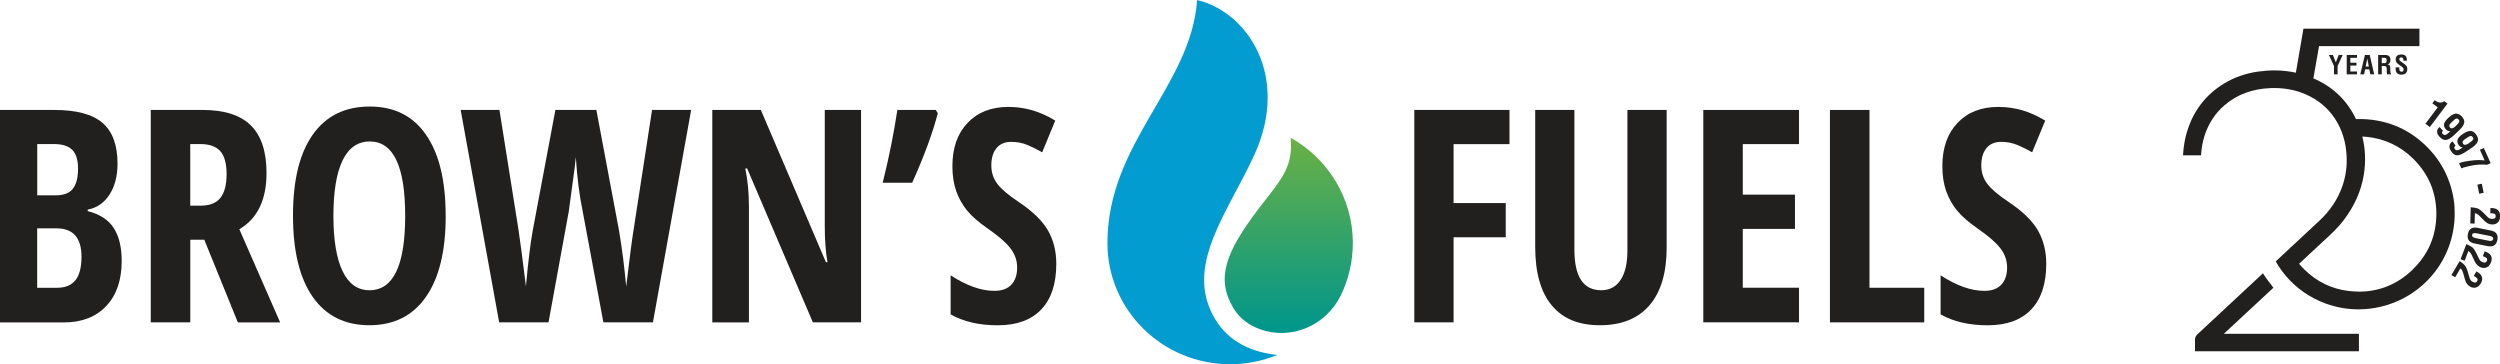
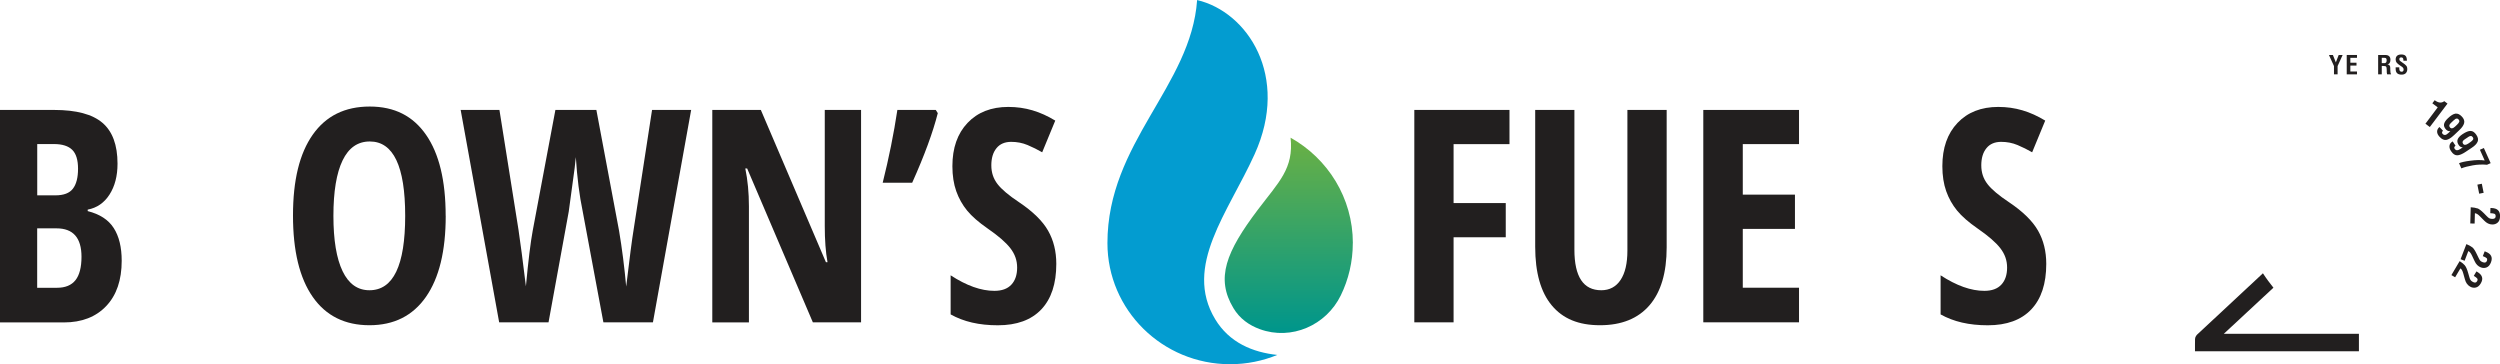
<svg xmlns="http://www.w3.org/2000/svg" id="Layer_2" data-name="Layer 2" viewBox="0 0 455.22 66.32">
  <defs>
    <style>
      .cls-1 {
        fill: #221f1f;
      }

      .cls-2 {
        fill: #039cd0;
      }

      .cls-3 {
        fill: url(#linear-gradient);
      }
    </style>
    <linearGradient id="linear-gradient" x1="234.66" y1="25.6" x2="234.66" y2="60.22" gradientUnits="userSpaceOnUse">
      <stop offset="0" stop-color="#69b045" />
      <stop offset="1" stop-color="#00968b" />
    </linearGradient>
  </defs>
  <g id="Layer_1-2" data-name="Layer 1">
    <g>
      <g>
        <g>
          <path class="cls-1" d="M0,20.02h9.87c4.02,0,6.95.78,8.78,2.34,1.83,1.56,2.75,4.04,2.75,7.45,0,2.24-.49,4.11-1.46,5.62-.97,1.51-2.29,2.42-3.97,2.74v.27c2.19.55,3.76,1.57,4.73,3.07s1.46,3.49,1.46,5.98c0,3.51-.94,6.26-2.82,8.24s-4.45,2.98-7.71,2.98H0V20.02ZM6.77,35.57h3.31c1.52,0,2.58-.4,3.2-1.22.62-.81.93-2.02.93-3.62s-.35-2.75-1.06-3.45c-.71-.7-1.82-1.05-3.33-1.05h-3.04v9.34ZM6.77,41.58v10.82h3.62c1.5,0,2.62-.46,3.35-1.38.73-.92,1.1-2.34,1.1-4.26,0-3.46-1.52-5.18-4.55-5.18h-3.52Z" />
-           <path class="cls-1" d="M34.65,43.64v15.05h-7.2V20.02h9.42c3.99,0,6.93.94,8.82,2.83,1.9,1.89,2.84,4.77,2.84,8.65,0,4.88-1.65,8.3-4.95,10.24l7.43,16.96h-7.7l-6.11-15.05h-2.57ZM34.65,37.45h1.85c1.69,0,2.91-.48,3.65-1.44s1.11-2.39,1.11-4.3-.39-3.38-1.18-4.22c-.78-.84-2-1.26-3.64-1.26h-1.8v11.22Z" />
          <path class="cls-1" d="M81.16,39.3c0,6.4-1.2,11.32-3.6,14.76-2.4,3.44-5.83,5.16-10.29,5.16s-7.92-1.71-10.32-5.15c-2.4-3.43-3.6-8.37-3.6-14.83s1.2-11.31,3.6-14.72c2.4-3.41,5.85-5.12,10.37-5.12s7.88,1.72,10.26,5.15c2.38,3.43,3.57,8.34,3.57,14.75ZM60.71,39.3c0,4.41.56,7.77,1.67,10.08,1.11,2.31,2.74,3.47,4.89,3.47,4.34,0,6.51-4.51,6.51-13.55s-2.15-13.54-6.45-13.54c-2.19,0-3.84,1.15-4.95,3.45-1.11,2.3-1.67,5.67-1.67,10.09Z" />
          <path class="cls-1" d="M118.86,58.69h-8.99l-3.78-20.26c-.58-2.77-1-6.04-1.24-9.82l-.21,1.96-1.08,7.96-3.68,20.16h-8.99l-7.01-38.67h7.06l3.47,21.82c.33,2.19.78,5.62,1.35,10.29.44-4.73.86-8.1,1.24-10.13l4.13-21.98h7.46l4.13,21.98c.55,3.26.98,6.66,1.3,10.18.62-5.22,1.07-8.67,1.35-10.34l3.36-21.82h7.12l-6.96,38.67Z" />
          <path class="cls-1" d="M156.79,58.69h-8.78l-11.96-28.01h-.34c.44,2.13.66,4.43.66,6.88v21.14h-6.67V20.02h8.84l11.85,27.72h.29c-.34-1.85-.5-4.05-.5-6.61v-21.11h6.61v38.67Z" />
          <path class="cls-1" d="M170.39,20.02l.37.58c-.88,3.48-2.43,7.7-4.66,12.67h-5.37c1.13-4.51,2.02-8.93,2.67-13.25h6.98Z" />
          <path class="cls-1" d="M192.34,48.04c0,3.62-.91,6.38-2.74,8.31-1.83,1.92-4.46,2.88-7.9,2.88s-6.23-.66-8.6-1.98v-7.12c2.89,1.89,5.55,2.83,7.96,2.83,1.38,0,2.41-.38,3.11-1.14.7-.76,1.04-1.79,1.04-3.1s-.41-2.46-1.24-3.53c-.83-1.07-2.2-2.25-4.1-3.56-1.66-1.15-2.91-2.24-3.77-3.29-.86-1.05-1.52-2.23-1.98-3.53s-.7-2.82-.7-4.55c0-3.32.92-5.94,2.76-7.88s4.32-2.91,7.42-2.91,5.81.83,8.55,2.49l-2.38,5.77c-.85-.49-1.73-.93-2.66-1.32-.93-.39-1.92-.58-2.98-.58-1.16,0-2.06.38-2.68,1.15-.63.77-.94,1.81-.94,3.13s.38,2.44,1.13,3.41c.75.97,2.06,2.07,3.93,3.31,2.52,1.69,4.28,3.42,5.28,5.18,1,1.76,1.49,3.77,1.49,6.03Z" />
          <path class="cls-1" d="M264.67,58.69h-7.14V20.02h17.33v6.22h-10.18v10.74h9.5v6.22h-9.5v15.5Z" />
          <path class="cls-1" d="M303.48,20.02v25.02c0,4.6-1.04,8.12-3.12,10.54-2.08,2.42-5.09,3.64-9.02,3.64s-6.77-1.2-8.78-3.61-3.02-5.96-3.02-10.67v-24.92h7.14v25.45c0,4.92,1.63,7.38,4.89,7.38,1.51,0,2.69-.63,3.52-1.88.83-1.25,1.24-3.03,1.24-5.34v-25.61h7.14Z" />
          <path class="cls-1" d="M327.58,58.69h-17.43V20.02h17.43v6.22h-10.24v9.2h9.5v6.24h-9.5v10.71h10.24v6.3Z" />
-           <path class="cls-1" d="M333.21,58.69V20.02h7.2v32.38h9.97v6.3h-17.17Z" />
          <path class="cls-1" d="M372.6,48.04c0,3.62-.91,6.38-2.74,8.31-1.83,1.92-4.46,2.88-7.9,2.88s-6.23-.66-8.6-1.98v-7.12c2.89,1.89,5.55,2.83,7.96,2.83,1.38,0,2.41-.38,3.11-1.14.7-.76,1.04-1.79,1.04-3.1s-.41-2.46-1.24-3.53c-.83-1.07-2.2-2.25-4.1-3.56-1.66-1.15-2.91-2.24-3.77-3.29-.86-1.05-1.52-2.23-1.98-3.53s-.7-2.82-.7-4.55c0-3.32.92-5.94,2.76-7.88s4.32-2.91,7.42-2.91,5.81.83,8.55,2.49l-2.38,5.77c-.85-.49-1.73-.93-2.66-1.32-.93-.39-1.92-.58-2.98-.58-1.16,0-2.06.38-2.68,1.15-.63.77-.94,1.81-.94,3.13s.38,2.44,1.13,3.41c.75.97,2.06,2.07,3.93,3.31,2.52,1.69,4.28,3.42,5.28,5.18,1,1.76,1.49,3.77,1.49,6.03Z" />
        </g>
        <g>
          <path class="cls-3" d="M246.33,44.26c0,3.41-.78,6.63-2.18,9.51-2.66,5.48-9.01,8.26-14.74,6.17-1.98-.72-3.68-1.93-4.82-3.84-3.26-5.42-1.35-10.24,4.47-17.94,3.81-5.04,6.54-7.47,5.94-13.09,6.77,3.79,11.34,10.97,11.34,19.2Z" />
          <path class="cls-2" d="M232.6,64.62c-2.65,1.09-5.56,1.7-8.61,1.7-12.34,0-22.34-9.88-22.34-22.05,0-18.32,15.23-28.54,16.33-44.26,9.17,2.15,16.92,13.84,10.47,28.07-4.81,10.62-13,20.36-7.19,30.03,2.58,4.29,6.86,6.05,11.34,6.52Z" />
        </g>
      </g>
      <g>
        <g>
-           <path class="cls-1" d="M446.95,37.78c-.13-1.92-.57-3.78-1.31-5.54-.76-1.82-1.83-3.47-3.17-4.93-3.32-3.6-7.49-5.5-12.39-5.63-.18,0-.36,0-.54,0s-.36,0-.54,0c-1.65-3.44-4.25-5.92-7.76-7.41.34-1.92.7-3.91,1.03-5.87,4.1,0,8.11,0,11.84,0h6.44v-3.18h-21.12l-1.38,8.02c-1.26-.28-2.57-.42-3.9-.42-.98,0-1.99.08-3.01.22-2.24.32-4.29,1.04-6.1,2.13-3.46,2.08-5.79,5.16-6.91,9.16-.31,1.09-.5,2.24-.59,3.41l-.04.54h3.28l.04-.46c.09-1.08.28-2.06.56-2.97.71-2.29,1.95-4.2,3.66-5.67,2.3-1.98,5.06-3.01,8.46-3.14.21,0,.42-.01.63-.01,1.17,0,2.29.13,3.38.38.79.18,1.55.43,2.28.75.3.13.58.27.86.41,2.05,1.06,3.67,2.58,4.83,4.54.22.37.42.75.6,1.15.28.59.5,1.21.68,1.85.27.94.44,1.93.51,3.01.14,2-.11,3.94-.75,5.77-.83,2.36-2.22,4.47-4.15,6.27-1.85,1.72-3.71,3.45-5.53,5.15-.59.55-1.18,1.1-1.76,1.64-.23.22-.47.43-.7.65.15.27.31.54.48.8.42.65.89,1.27,1.38,1.86,1.91,2.24,4.35,3.95,7.18,4.99,1.93.71,3.96,1.08,6.03,1.08,2.82,0,5.63-.69,8.14-1.99,2.56-1.33,4.76-3.28,6.37-5.64,2.17-3.18,3.23-7.06,2.97-10.91ZM439.24,49.17c-2.75,2.61-6,3.93-9.66,3.93-.6,0-1.22-.04-1.84-.11-3.14-.35-5.9-1.69-8.2-3.97-.32-.32-.62-.65-.91-.99,1.37-1.27,2.74-2.55,4.11-3.82.19-.18.39-.36.58-.54h.01c1.15-1.07,2.34-2.16,3.34-3.46,2.04-2.65,3.31-5.51,3.77-8.5.36-2.36.26-4.65-.29-6.85.28.01.55.04.83.06,3.25.34,6.07,1.67,8.39,3.94,2.85,2.8,4.28,6.21,4.26,10.14-.02,3.99-1.5,7.4-4.39,10.15Z" />
          <path class="cls-1" d="M413.96,52.38c-.61-.76-1.29-1.66-1.91-2.62-.17.16-.33.31-.5.47-3.45,3.21-7.45,6.94-11.38,10.6h-.01c-.13.14-.45.43-.47.89-.02.33-.01.66-.01.98,0,.11,0,.22,0,.33v.93h29.85v-3.18h-24.6c2.97-2.76,5.99-5.57,9.03-8.39Z" />
        </g>
        <g>
          <path class="cls-1" d="M443.33,18.25c.66.5,1.25.56,1.74.17l.59.44-3.22,4.27-.8-.6,2.24-2.98-.98-.74.43-.57Z" />
          <path class="cls-1" d="M444.2,23.13l.64.67c-.21.21-.23.41-.07.58.14.15.3.21.47.19.17-.02.36-.14.57-.34l.38-.36c-.3.06-.56-.04-.8-.29-.3-.32-.42-.65-.36-.98.07-.33.31-.7.73-1.09.52-.49.96-.76,1.35-.82.38-.05.77.12,1.15.52.39.41.53.81.43,1.21-.1.39-.38.81-.85,1.25l-.97.92c-.56.53-1.04.83-1.44.89-.4.06-.8-.12-1.2-.55-.29-.31-.45-.62-.46-.92-.01-.31.1-.57.34-.8l.1-.09ZM446.81,21.89l-.55.52c-.32.3-.36.57-.13.81.23.24.54.19.92-.18l.34-.32c.23-.22.37-.4.41-.55.05-.14,0-.28-.11-.41-.12-.13-.25-.19-.38-.17-.13.01-.3.11-.49.3Z" />
          <path class="cls-1" d="M446.61,25.76l.51.77c-.24.18-.29.36-.16.56.12.17.26.26.43.27.17,0,.38-.07.62-.24l.43-.29c-.3,0-.55-.13-.74-.42-.25-.37-.31-.71-.19-1.03.12-.32.42-.64.9-.96.59-.39,1.08-.59,1.46-.58.39.01.73.25,1.04.71.32.47.39.89.23,1.26-.16.37-.51.74-1.05,1.09l-1.11.74c-.64.43-1.16.64-1.57.64-.4,0-.77-.25-1.09-.74-.24-.35-.34-.68-.3-.99.04-.31.2-.55.47-.73l.11-.07ZM449.39,24.98l-.63.42c-.36.24-.45.5-.27.77.19.28.5.27.94-.02l.38-.26c.26-.18.43-.33.5-.47.07-.13.06-.28-.04-.42-.1-.15-.21-.23-.35-.24-.13-.01-.31.06-.54.21Z" />
          <path class="cls-1" d="M447.75,29.72c.38-.17,1.07-.33,2.08-.46,1.01-.14,1.88-.15,2.6-.04l-.87-1.95.72-.32,1.24,2.76-.66.29c-.89-.08-1.76-.04-2.6.11-.84.15-1.54.33-2.08.55l-.42-.95Z" />
          <path class="cls-1" d="M451.91,33.46l.33,1.65-.81.16-.33-1.65.81-.16Z" />
          <path class="cls-1" d="M451.1,37.93c.3.11.7.41,1.19.9l.48.49c.2.21.36.35.49.42.13.07.3.11.53.12.42.01.63-.14.64-.47,0-.23-.06-.38-.2-.45-.14-.07-.4-.11-.78-.12l.03-.94h.22c1.05.04,1.56.54,1.53,1.53-.01.5-.16.88-.43,1.12-.27.24-.61.36-1,.35-.53-.01-1.02-.25-1.46-.71l-.78-.79c-.35-.36-.65-.54-.91-.55l-.05,1.88-.79-.02.08-2.95c.5.03.91.1,1.21.21Z" />
-           <path class="cls-1" d="M451.18,41.5l2.37.47c.98.2,1.38.77,1.19,1.73-.19.94-.78,1.32-1.79,1.11l-2.34-.47c-1.02-.2-1.43-.77-1.24-1.72.19-.96.8-1.34,1.82-1.13ZM453.32,42.95l-2.36-.47c-.49-.1-.76,0-.82.27-.06.31.16.51.66.61l2.35.47c.49.1.76,0,.82-.3.06-.29-.16-.49-.65-.59Z" />
          <path class="cls-1" d="M450.17,45.02c.25.2.52.62.82,1.25l.3.62c.12.26.23.45.32.56.09.11.25.21.46.29.39.15.64.07.76-.23.08-.22.07-.38-.04-.5-.11-.11-.34-.24-.7-.37l.34-.88.2.08c.98.38,1.3,1.02.94,1.94-.18.47-.44.77-.78.91-.34.14-.69.14-1.06,0-.5-.19-.88-.57-1.14-1.15l-.47-1c-.21-.45-.43-.73-.67-.82l-.67,1.76-.74-.28,1.06-2.75c.47.19.82.39,1.07.59Z" />
          <path class="cls-1" d="M448.82,48.33c.21.24.41.7.6,1.37l.19.66c.07.28.15.48.23.6.07.13.21.25.41.36.36.21.62.18.79-.1.12-.2.13-.36.04-.5-.09-.13-.3-.29-.63-.49l.48-.81.19.11c.9.54,1.1,1.23.6,2.07-.26.43-.56.69-.92.76-.36.08-.7.02-1.04-.18-.46-.27-.77-.71-.93-1.32l-.3-1.07c-.13-.48-.3-.79-.52-.92l-.96,1.62-.68-.4,1.5-2.54c.43.27.74.52.95.77Z" />
        </g>
        <g>
          <path class="cls-1" d="M424.07,10.01h.72l.54,1.35.52-1.35h.72l-.92,2.02v1.5h-.66v-1.5l-.92-2.02Z" />
          <path class="cls-1" d="M427.31,13.53v-3.52h1.87v.52h-1.21v.89h1.12v.52h-1.12v1.08h1.21v.52h-1.87Z" />
-           <path class="cls-1" d="M429.78,13.53l.84-3.52h.88l.81,3.52h-.71l-.17-.9h-.77l-.18.9h-.71ZM430.77,12.12h.56l-.27-1.45-.3,1.45Z" />
          <path class="cls-1" d="M435.38,13.53h-.72c-.05-.12-.07-.41-.07-.86,0-.28-.04-.46-.11-.54-.07-.08-.26-.12-.55-.12h-.24v1.52h-.66v-3.52h1.26c.35,0,.6.08.75.23.15.15.23.36.23.62,0,.51-.18.8-.55.85.17.03.3.09.39.2s.13.26.13.45v.28c0,.47.05.75.14.83v.06ZM434.58,10.99c0-.17-.03-.29-.09-.36-.06-.07-.17-.1-.32-.1h-.48v.97h.48c.28,0,.41-.17.41-.51Z" />
          <path class="cls-1" d="M436.88,12.28v.2c0,.39.14.58.42.58.25,0,.37-.13.37-.4,0-.15-.05-.26-.14-.36-.09-.09-.26-.22-.51-.38-.26-.17-.46-.33-.6-.49-.13-.16-.2-.36-.2-.58,0-.62.35-.93,1.04-.93.37,0,.63.09.78.27.16.18.23.47.23.87h-.64v-.12c0-.33-.13-.49-.38-.49-.24,0-.36.11-.36.33,0,.12.04.22.11.29.07.07.25.2.52.38.3.19.51.37.63.52.13.15.19.35.19.59,0,.32-.09.57-.27.76s-.44.27-.78.27c-.72,0-1.07-.35-1.07-1.05v-.28h.66Z" />
        </g>
      </g>
    </g>
  </g>
</svg>